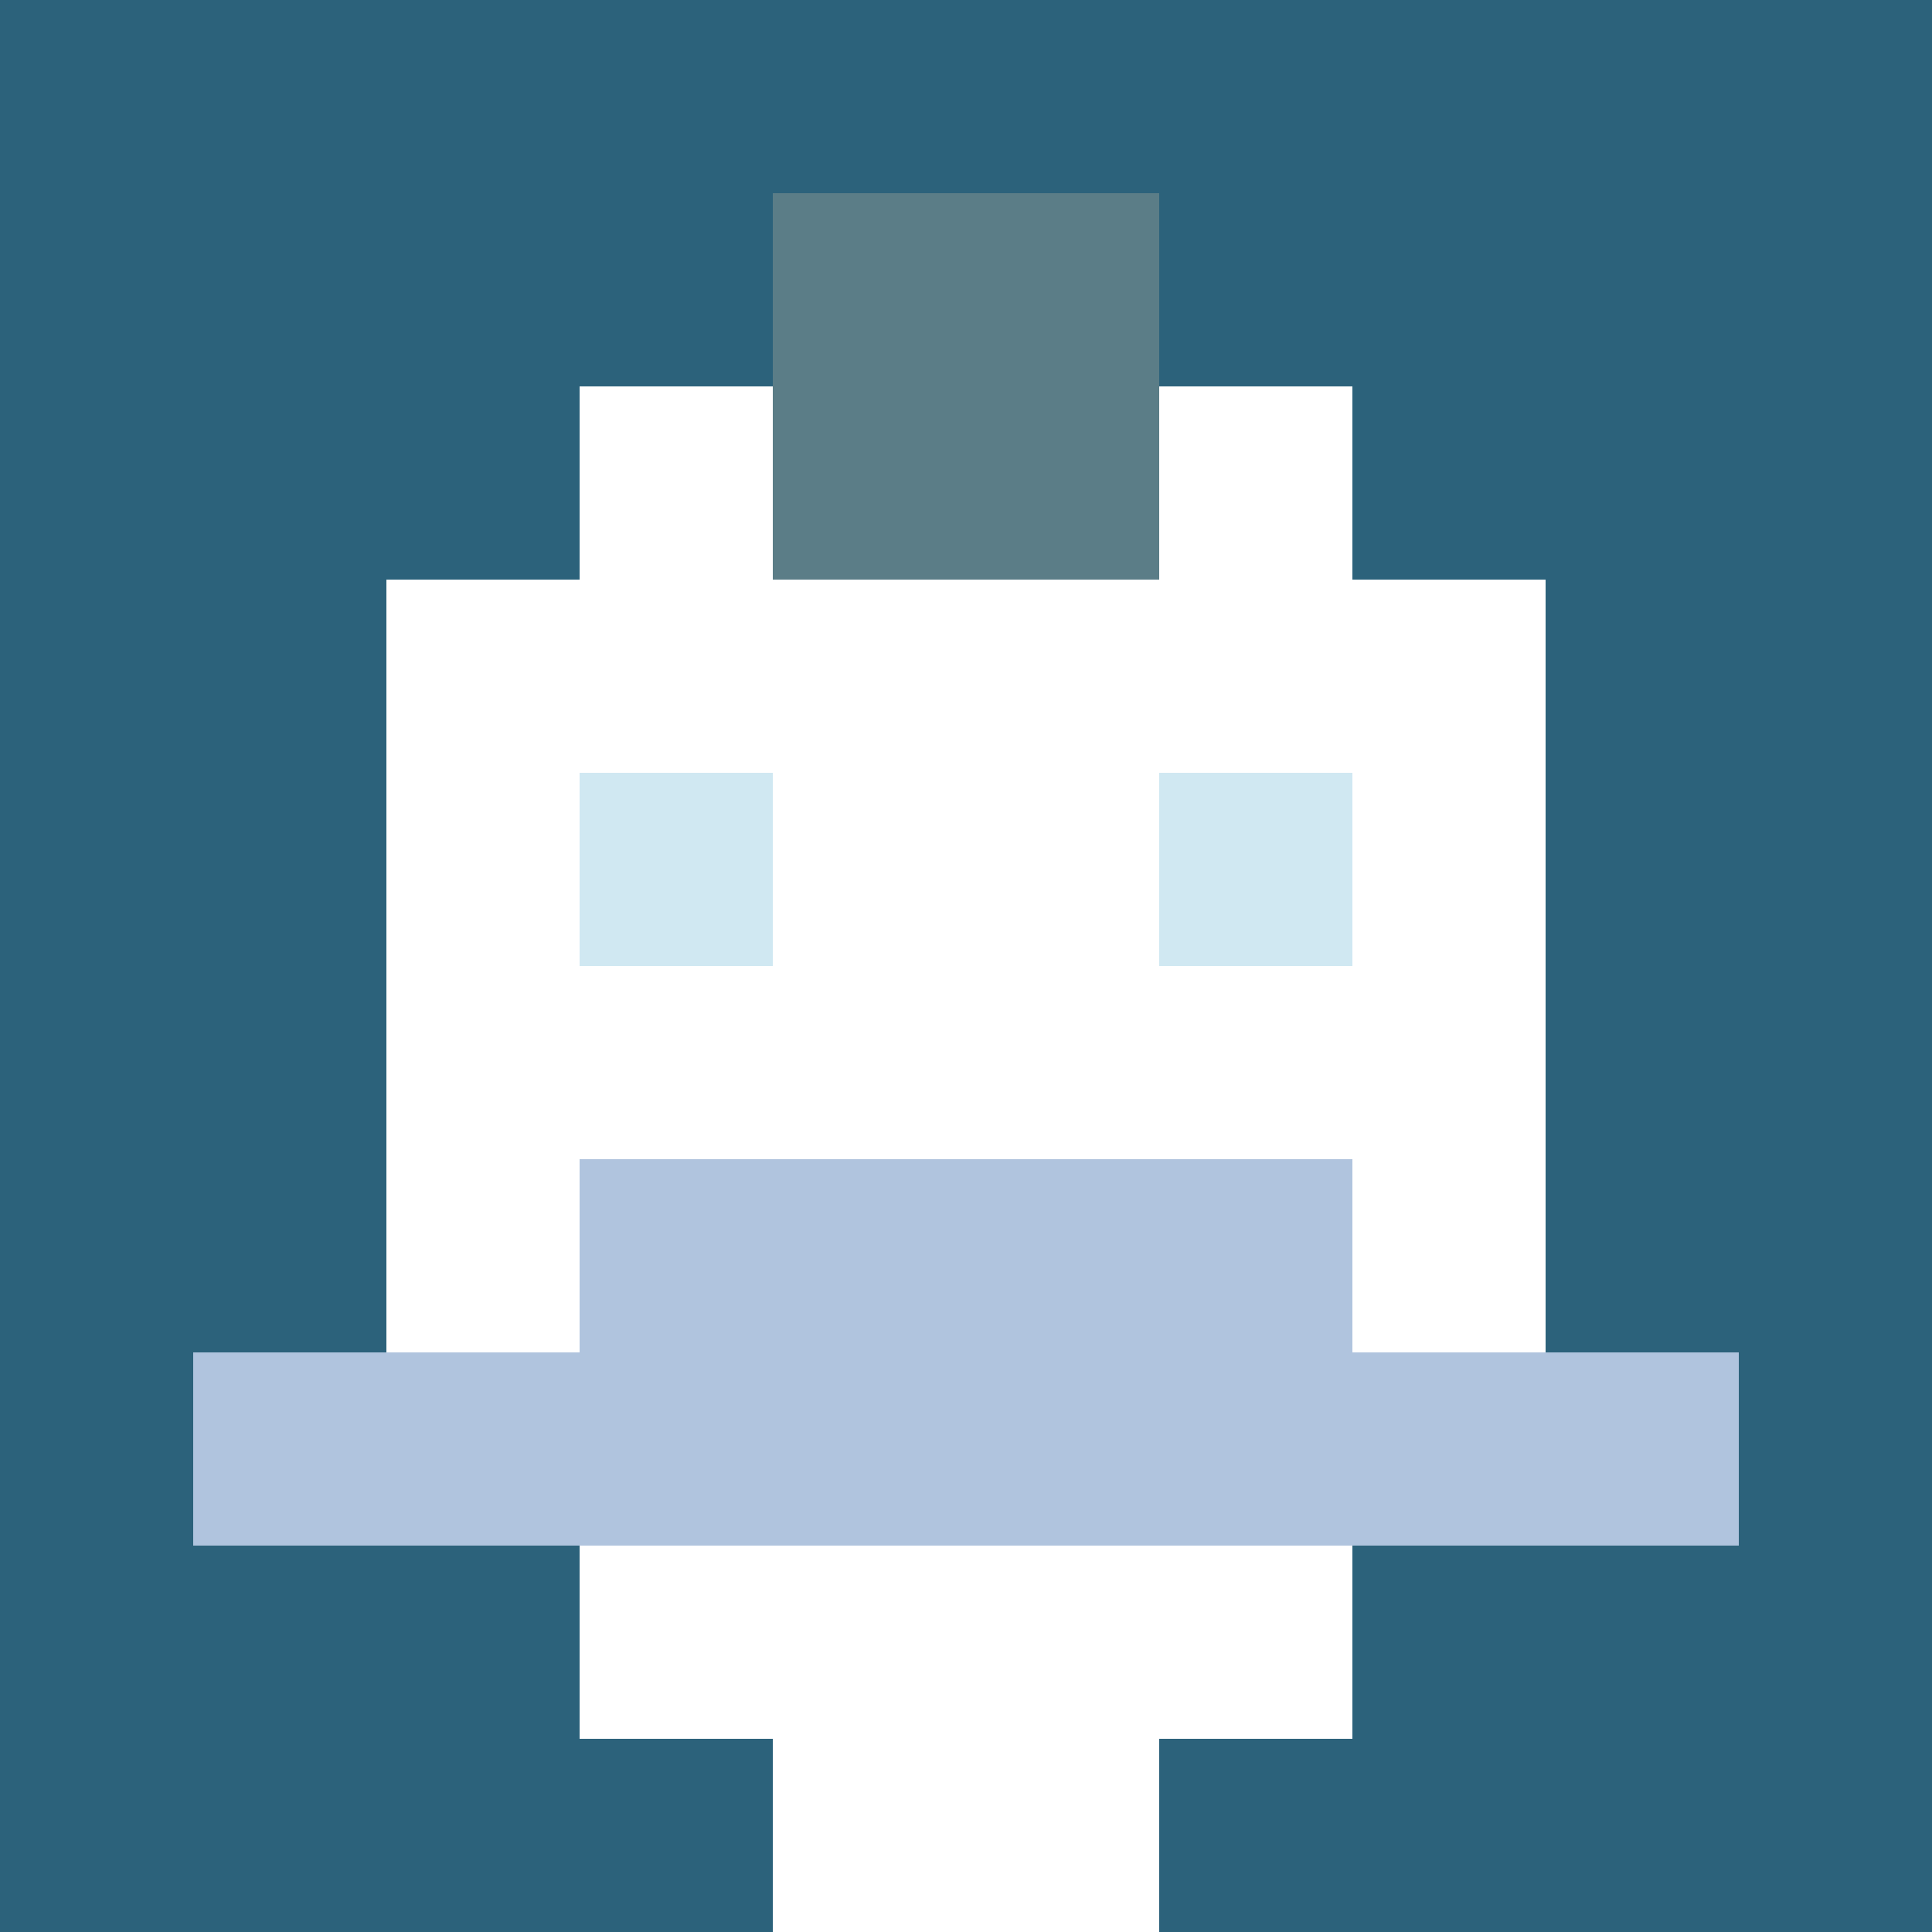
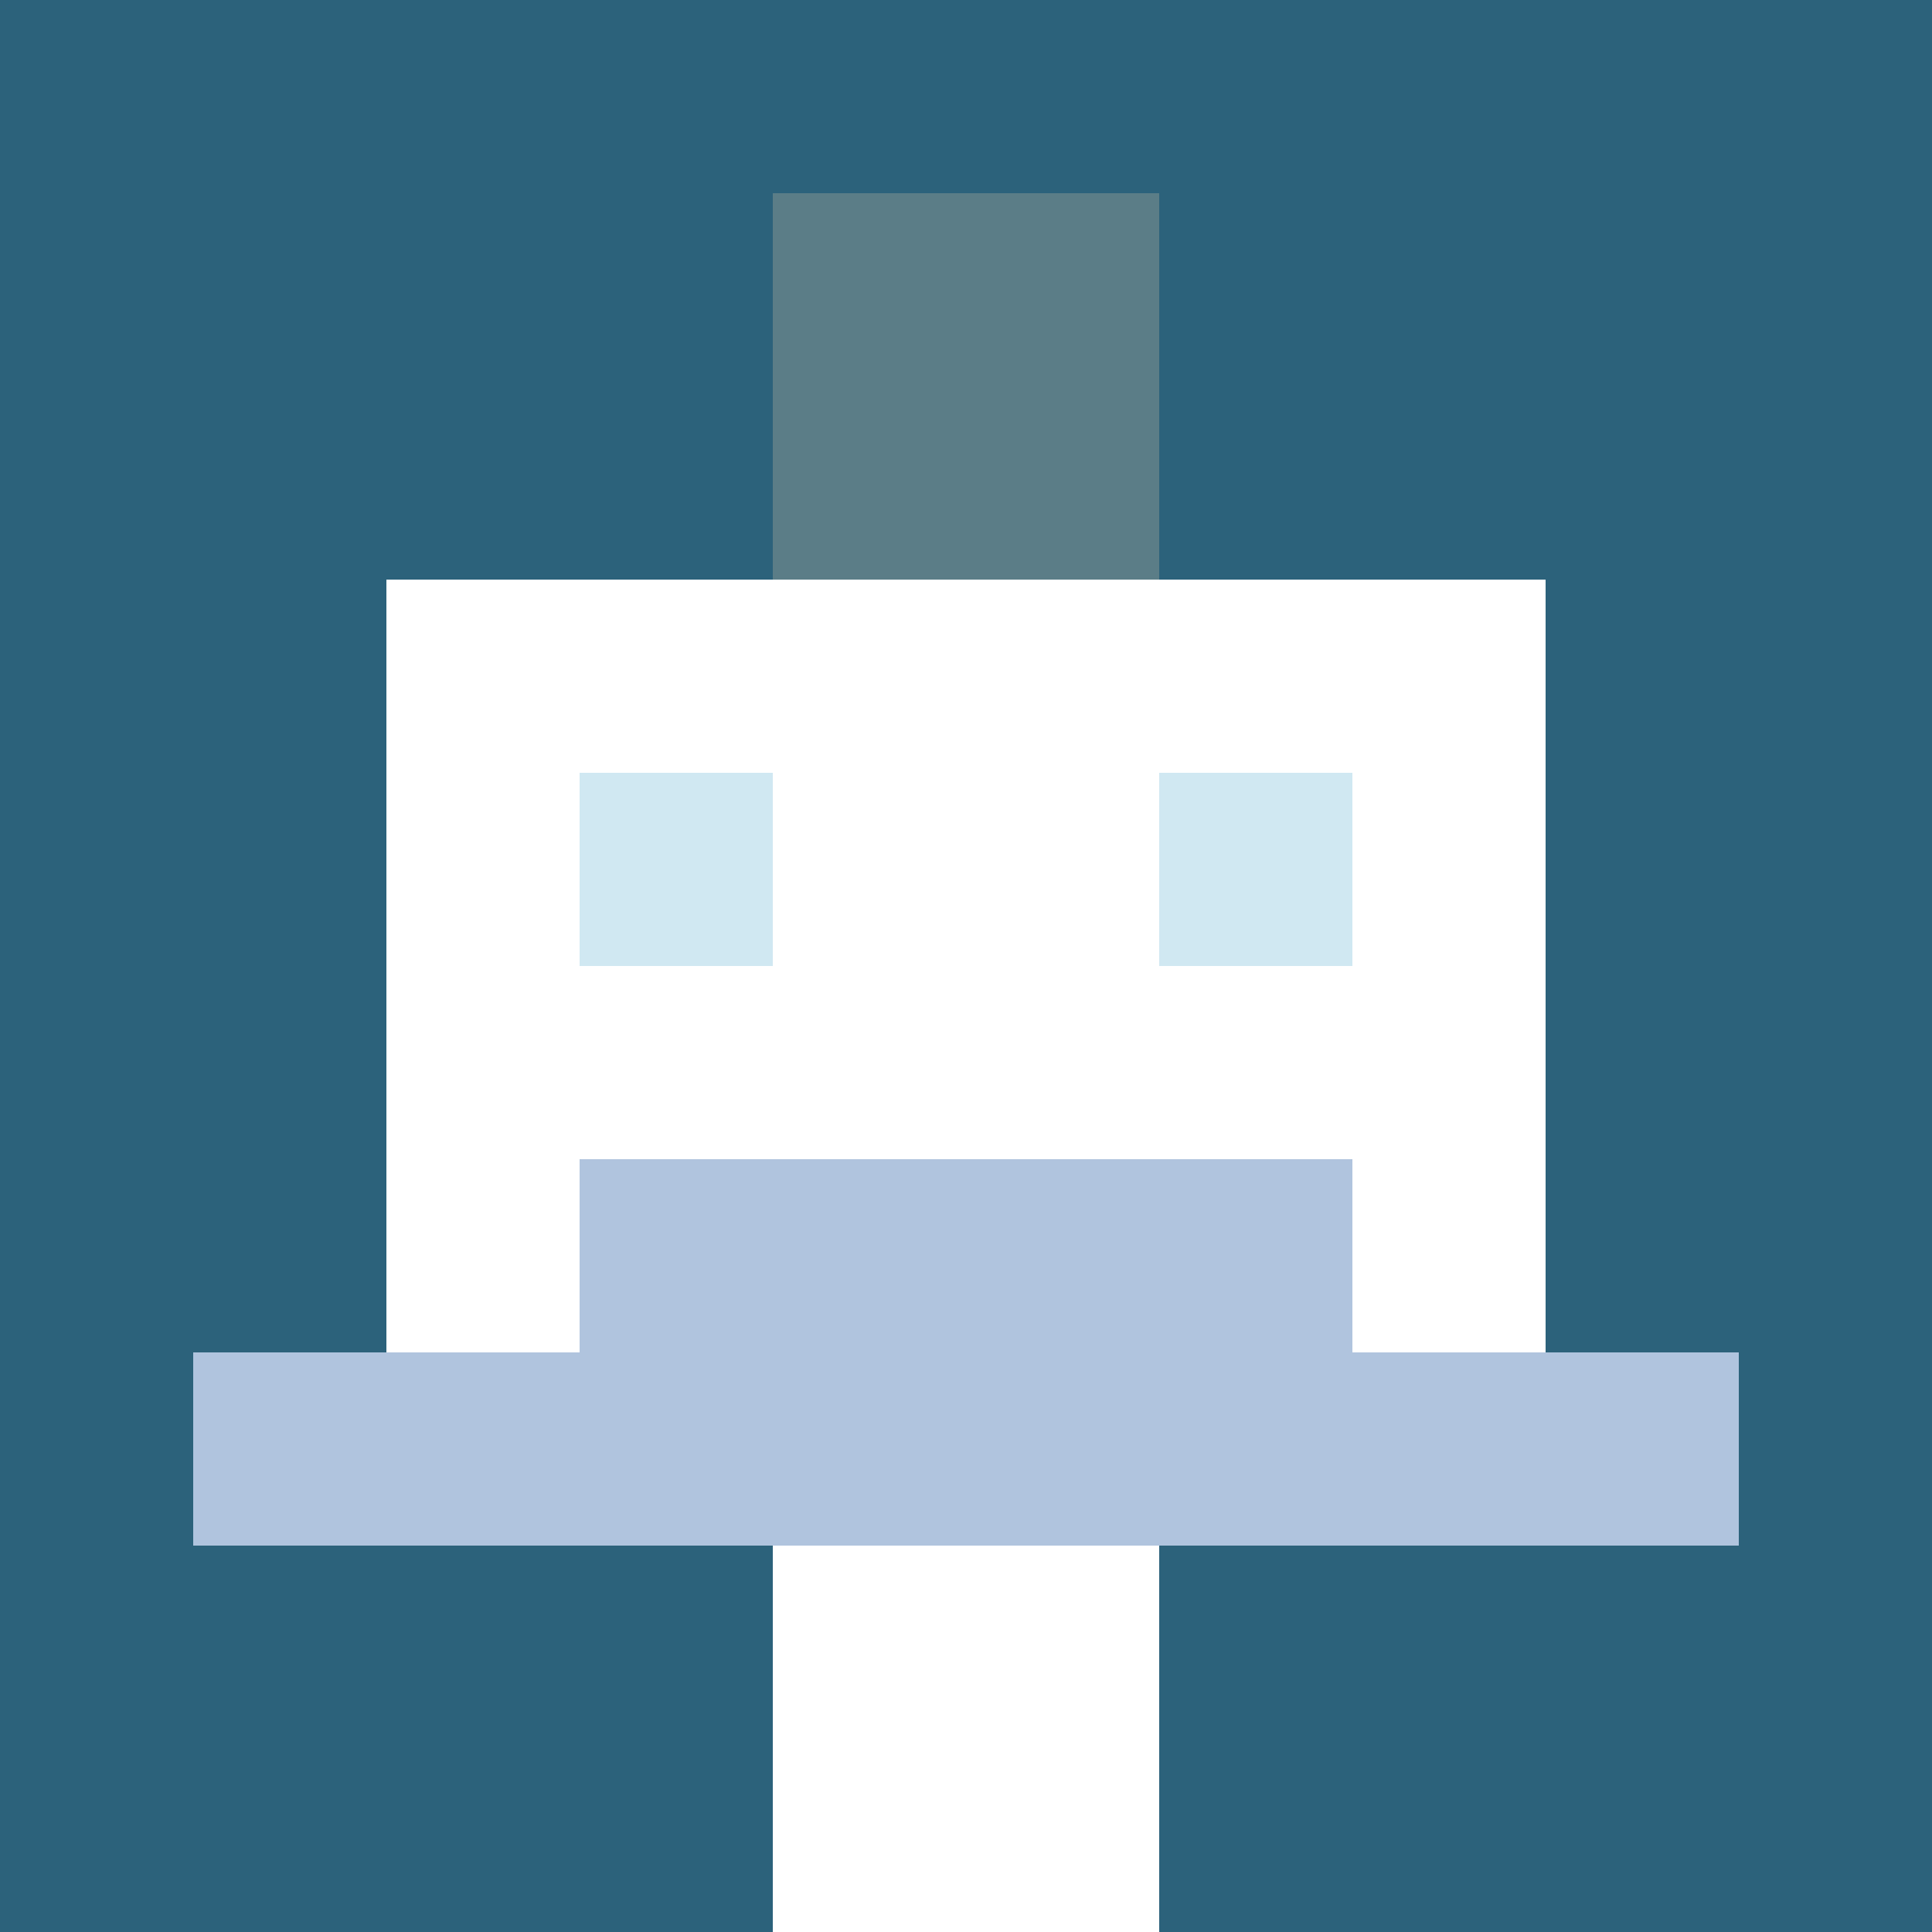
<svg xmlns="http://www.w3.org/2000/svg" version="1.1" width="600" height="600" viewBox="0 0 123 123">
  <title>'goose-pfp-punk' by Dmitri Cherniak</title>
  <desc>The Goose Is Loose (Winter Edition)</desc>
  <rect width="100%" height="100%" fill="#060404" />
  <g>
    <g id="0-0">
      <rect x="0" y="0" height="123" width="123" fill="#2C627B" />
      <g>
-         <rect id="0-0-3-2-4-7" x="36.9" y="24.6" width="49.2" height="86.1" fill="#FFFFFF" />
        <rect id="0-0-2-3-6-5" x="24.6" y="36.9" width="73.8" height="61.5" fill="#FFFFFF" />
        <rect id="0-0-4-8-2-2" x="49.2" y="98.4" width="24.6" height="24.6" fill="#FFFFFF" />
        <rect id="0-0-1-7-8-1" x="12.3" y="86.1" width="98.4" height="12.3" fill="#B0C4DE" />
        <rect id="0-0-3-6-4-2" x="36.9" y="73.8" width="49.2" height="24.6" fill="#B0C4DE" />
        <rect id="0-0-3-4-1-1" x="36.9" y="49.2" width="12.3" height="12.3" fill="#D0E8F2" />
        <rect id="0-0-6-4-1-1" x="73.8" y="49.2" width="12.3" height="12.3" fill="#D0E8F2" />
        <rect id="0-0-4-1-2-2" x="49.2" y="12.3" width="24.6" height="24.6" fill="#5B7D87" />
      </g>
    </g>
  </g>
</svg>